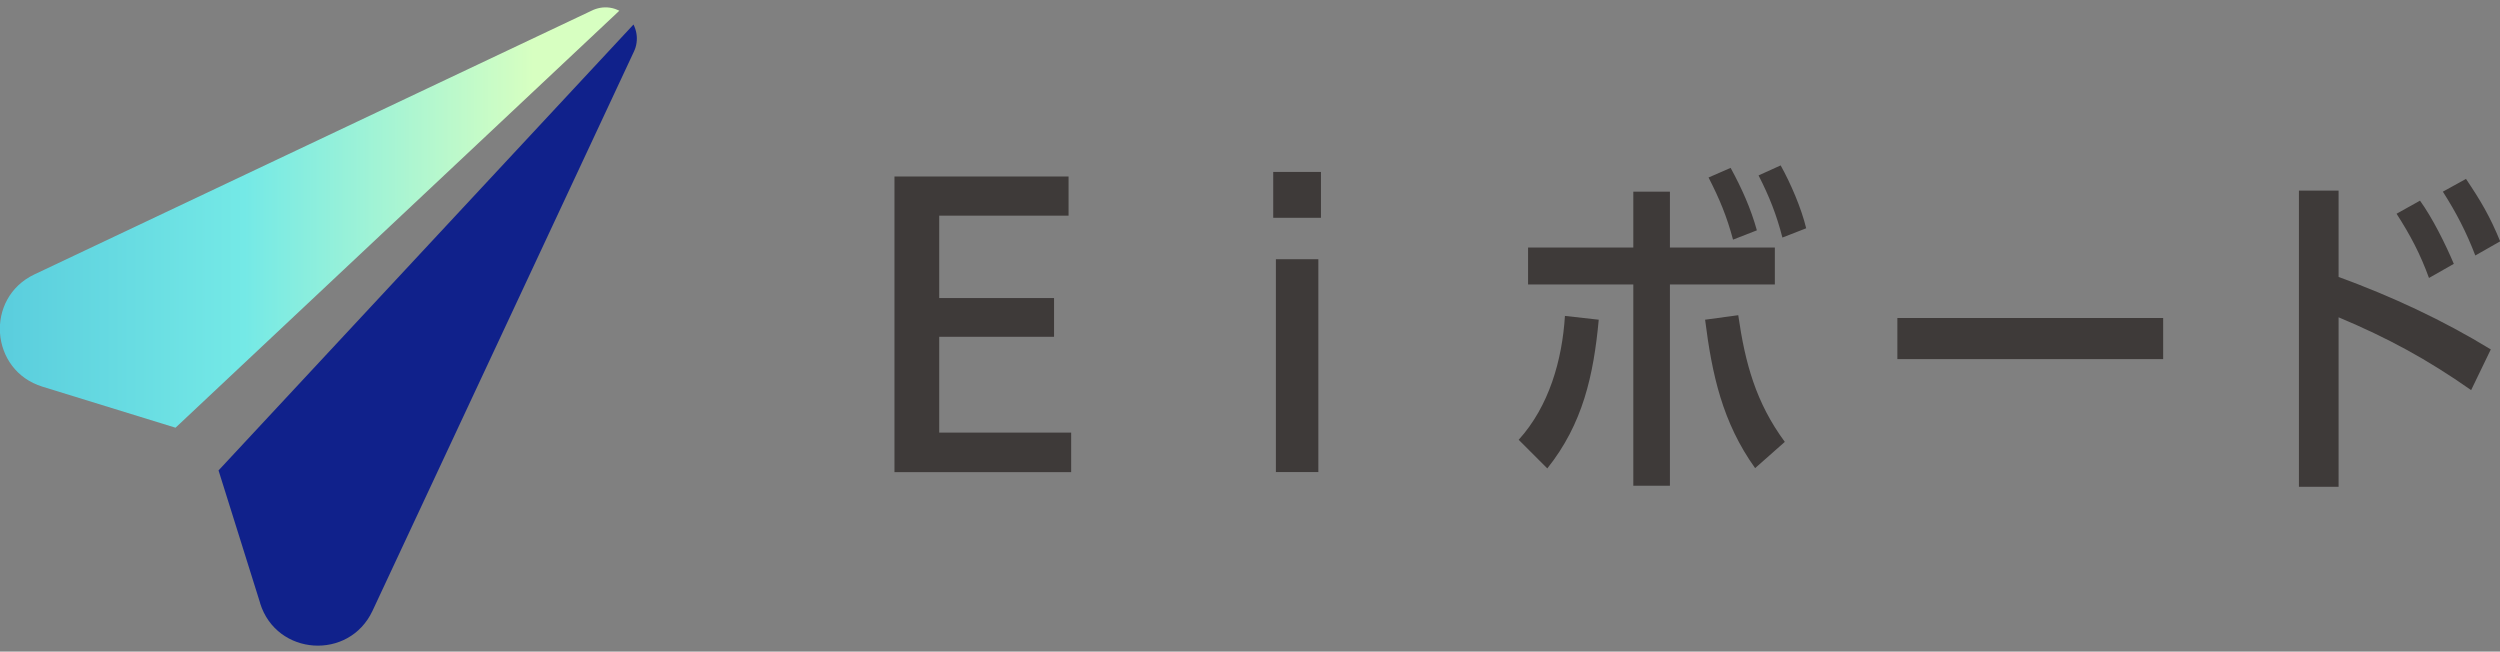
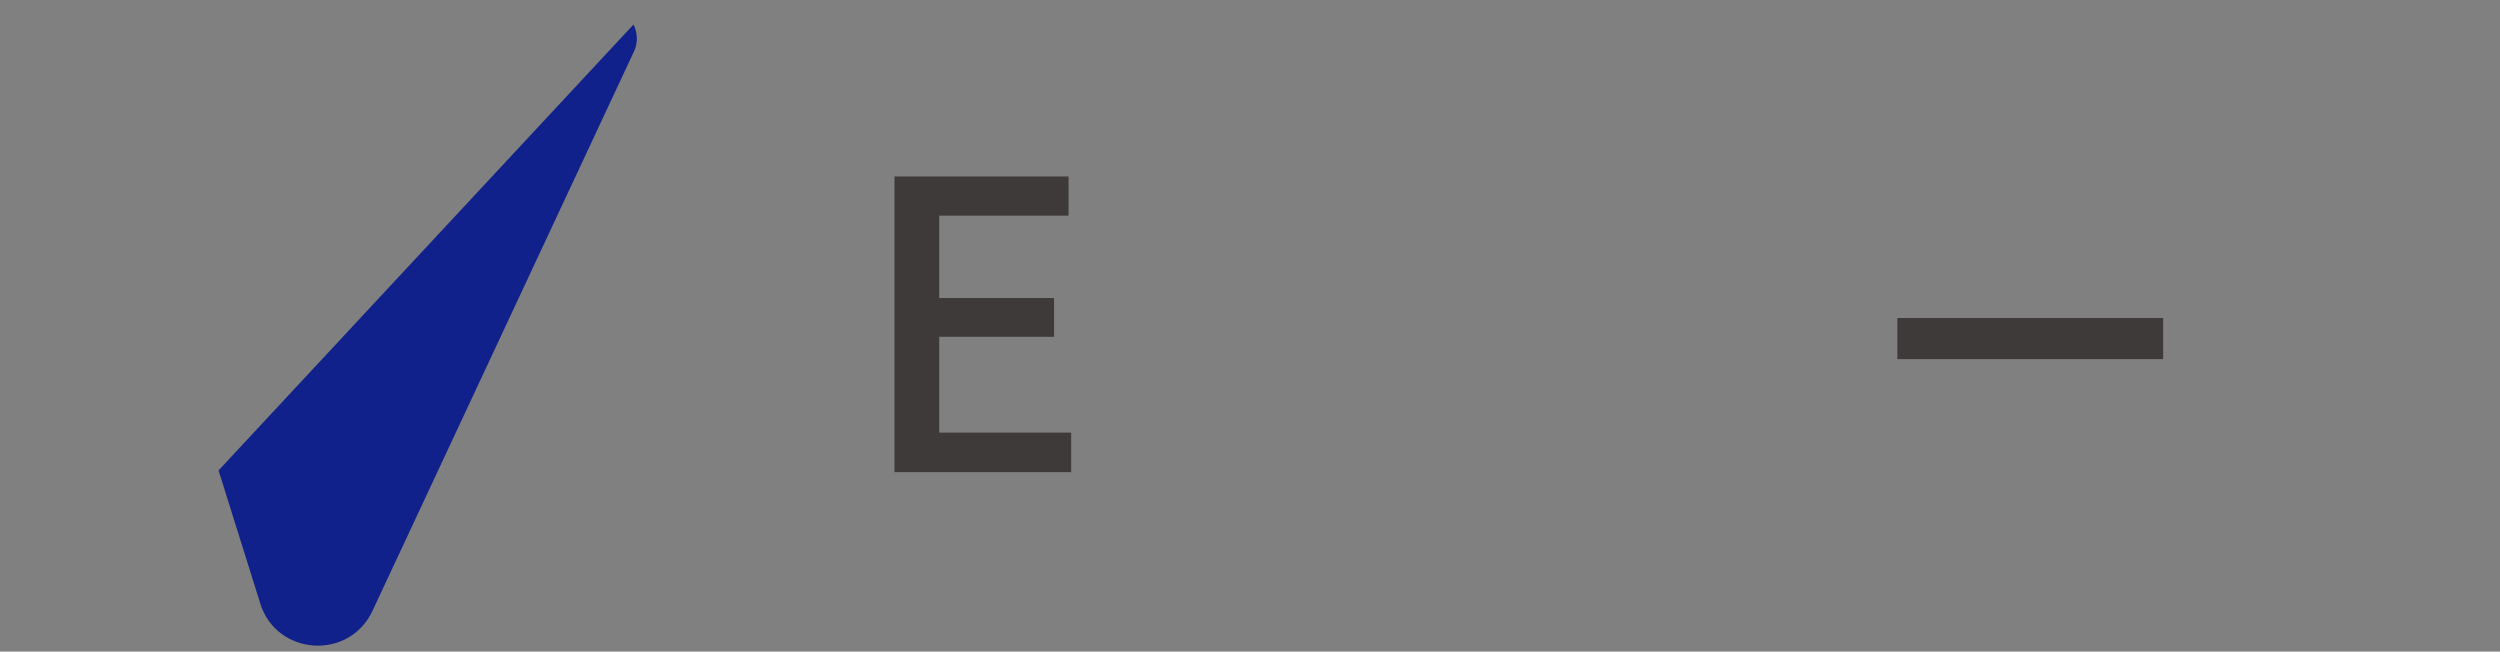
<svg xmlns="http://www.w3.org/2000/svg" width="188" height="49" viewBox="0 0 188 49" fill="none">
  <rect x="0" y="0" width="188" height="49" fill="#808080" stroke="none" />
  <g clip-path="url(#clip0_7054_167453)">
    <path d="M70.629 25.327V32.532H80.552V35.505H67.264V13.273H80.356V16.217H70.629V22.413H79.264V25.327H70.629Z" fill="#3E3A39" />
-     <path d="M99.336 16.378H95.746V12.93H99.336V16.378ZM99.14 35.499H95.947V19.493H99.14V35.499Z" fill="#3E3A39" />
-     <path d="M116.36 35.228L114.205 33.073C116.488 30.555 117.477 27.078 117.683 23.757L120.225 24.041C119.838 28.219 119.03 31.878 116.355 35.228H116.36ZM122.825 14.411H125.578V18.614H133.469V21.391H125.578V36.526H122.825V21.391H114.91V18.614H122.825V14.411ZM134.218 33.229L131.985 35.203C129.516 31.75 128.742 28.145 128.223 24.041L130.716 23.703C131.235 27.313 132.039 30.271 134.218 33.229ZM132.117 17.321L130.324 18.021C129.859 16.282 129.31 14.96 128.483 13.348L130.143 12.624C130.976 14.157 131.647 15.636 132.117 17.321ZM135.83 17.164L134.037 17.864C133.596 16.15 133.052 14.774 132.244 13.192L133.905 12.438C134.659 13.789 135.462 15.655 135.825 17.164H135.83Z" fill="#3E3A39" />
-     <path d="M162.67 23.914V27.005H142.682V23.914H162.67Z" fill="#3E3A39" />
-     <path d="M187.308 26.276L185.829 29.337C182.533 27.025 179.574 25.419 175.862 23.861V36.606H172.879V14.335H175.862V20.825C179.834 22.279 183.698 24.067 187.308 26.276ZM184.531 19.84L182.66 20.903C182.009 19.11 181.259 17.685 180.221 16.073L181.984 15.089C182.92 16.387 183.904 18.361 184.526 19.84H184.531ZM188.009 18.15L186.143 19.213C185.467 17.45 184.712 15.995 183.703 14.413L185.442 13.453C186.559 15.114 187.235 16.255 188.014 18.15H188.009Z" fill="#3E3A39" />
+     <path d="M162.67 23.914V27.005H142.682V23.914H162.67" fill="#3E3A39" />
    <path d="M19.563 45.372C20.803 49.325 26.254 49.687 28.012 45.935L47.668 3.886C47.766 3.68 47.839 3.455 47.869 3.215C47.937 2.725 47.844 2.255 47.639 1.844L16.434 35.375L19.568 45.367L19.563 45.372Z" fill="#10218B" />
-     <path d="M3.193 29.078L13.199 32.164L46.574 0.807C46.353 0.699 46.118 0.611 45.859 0.577C45.369 0.508 44.894 0.601 44.482 0.807L44.399 0.846L2.59 20.634C-1.157 22.407 -0.765 27.859 3.193 29.078Z" fill="url(#paint0_linear_7054_167453)" />
  </g>
  <defs>
    <linearGradient id="paint0_linear_7054_167453" x1="-0.011" y1="16.363" x2="48.347" y2="16.363" gradientUnits="userSpaceOnUse">
      <stop stop-color="#5ACDDD" />
      <stop offset="0.38" stop-color="#74E9E6" />
      <stop offset="0.83" stop-color="#D7FFC1" />
    </linearGradient>
    <clipPath id="clip0_7054_167453">
      <rect width="188.018" height="48" fill="white" transform="translate(-0.01 0.555)" />
    </clipPath>
  </defs>
</svg>